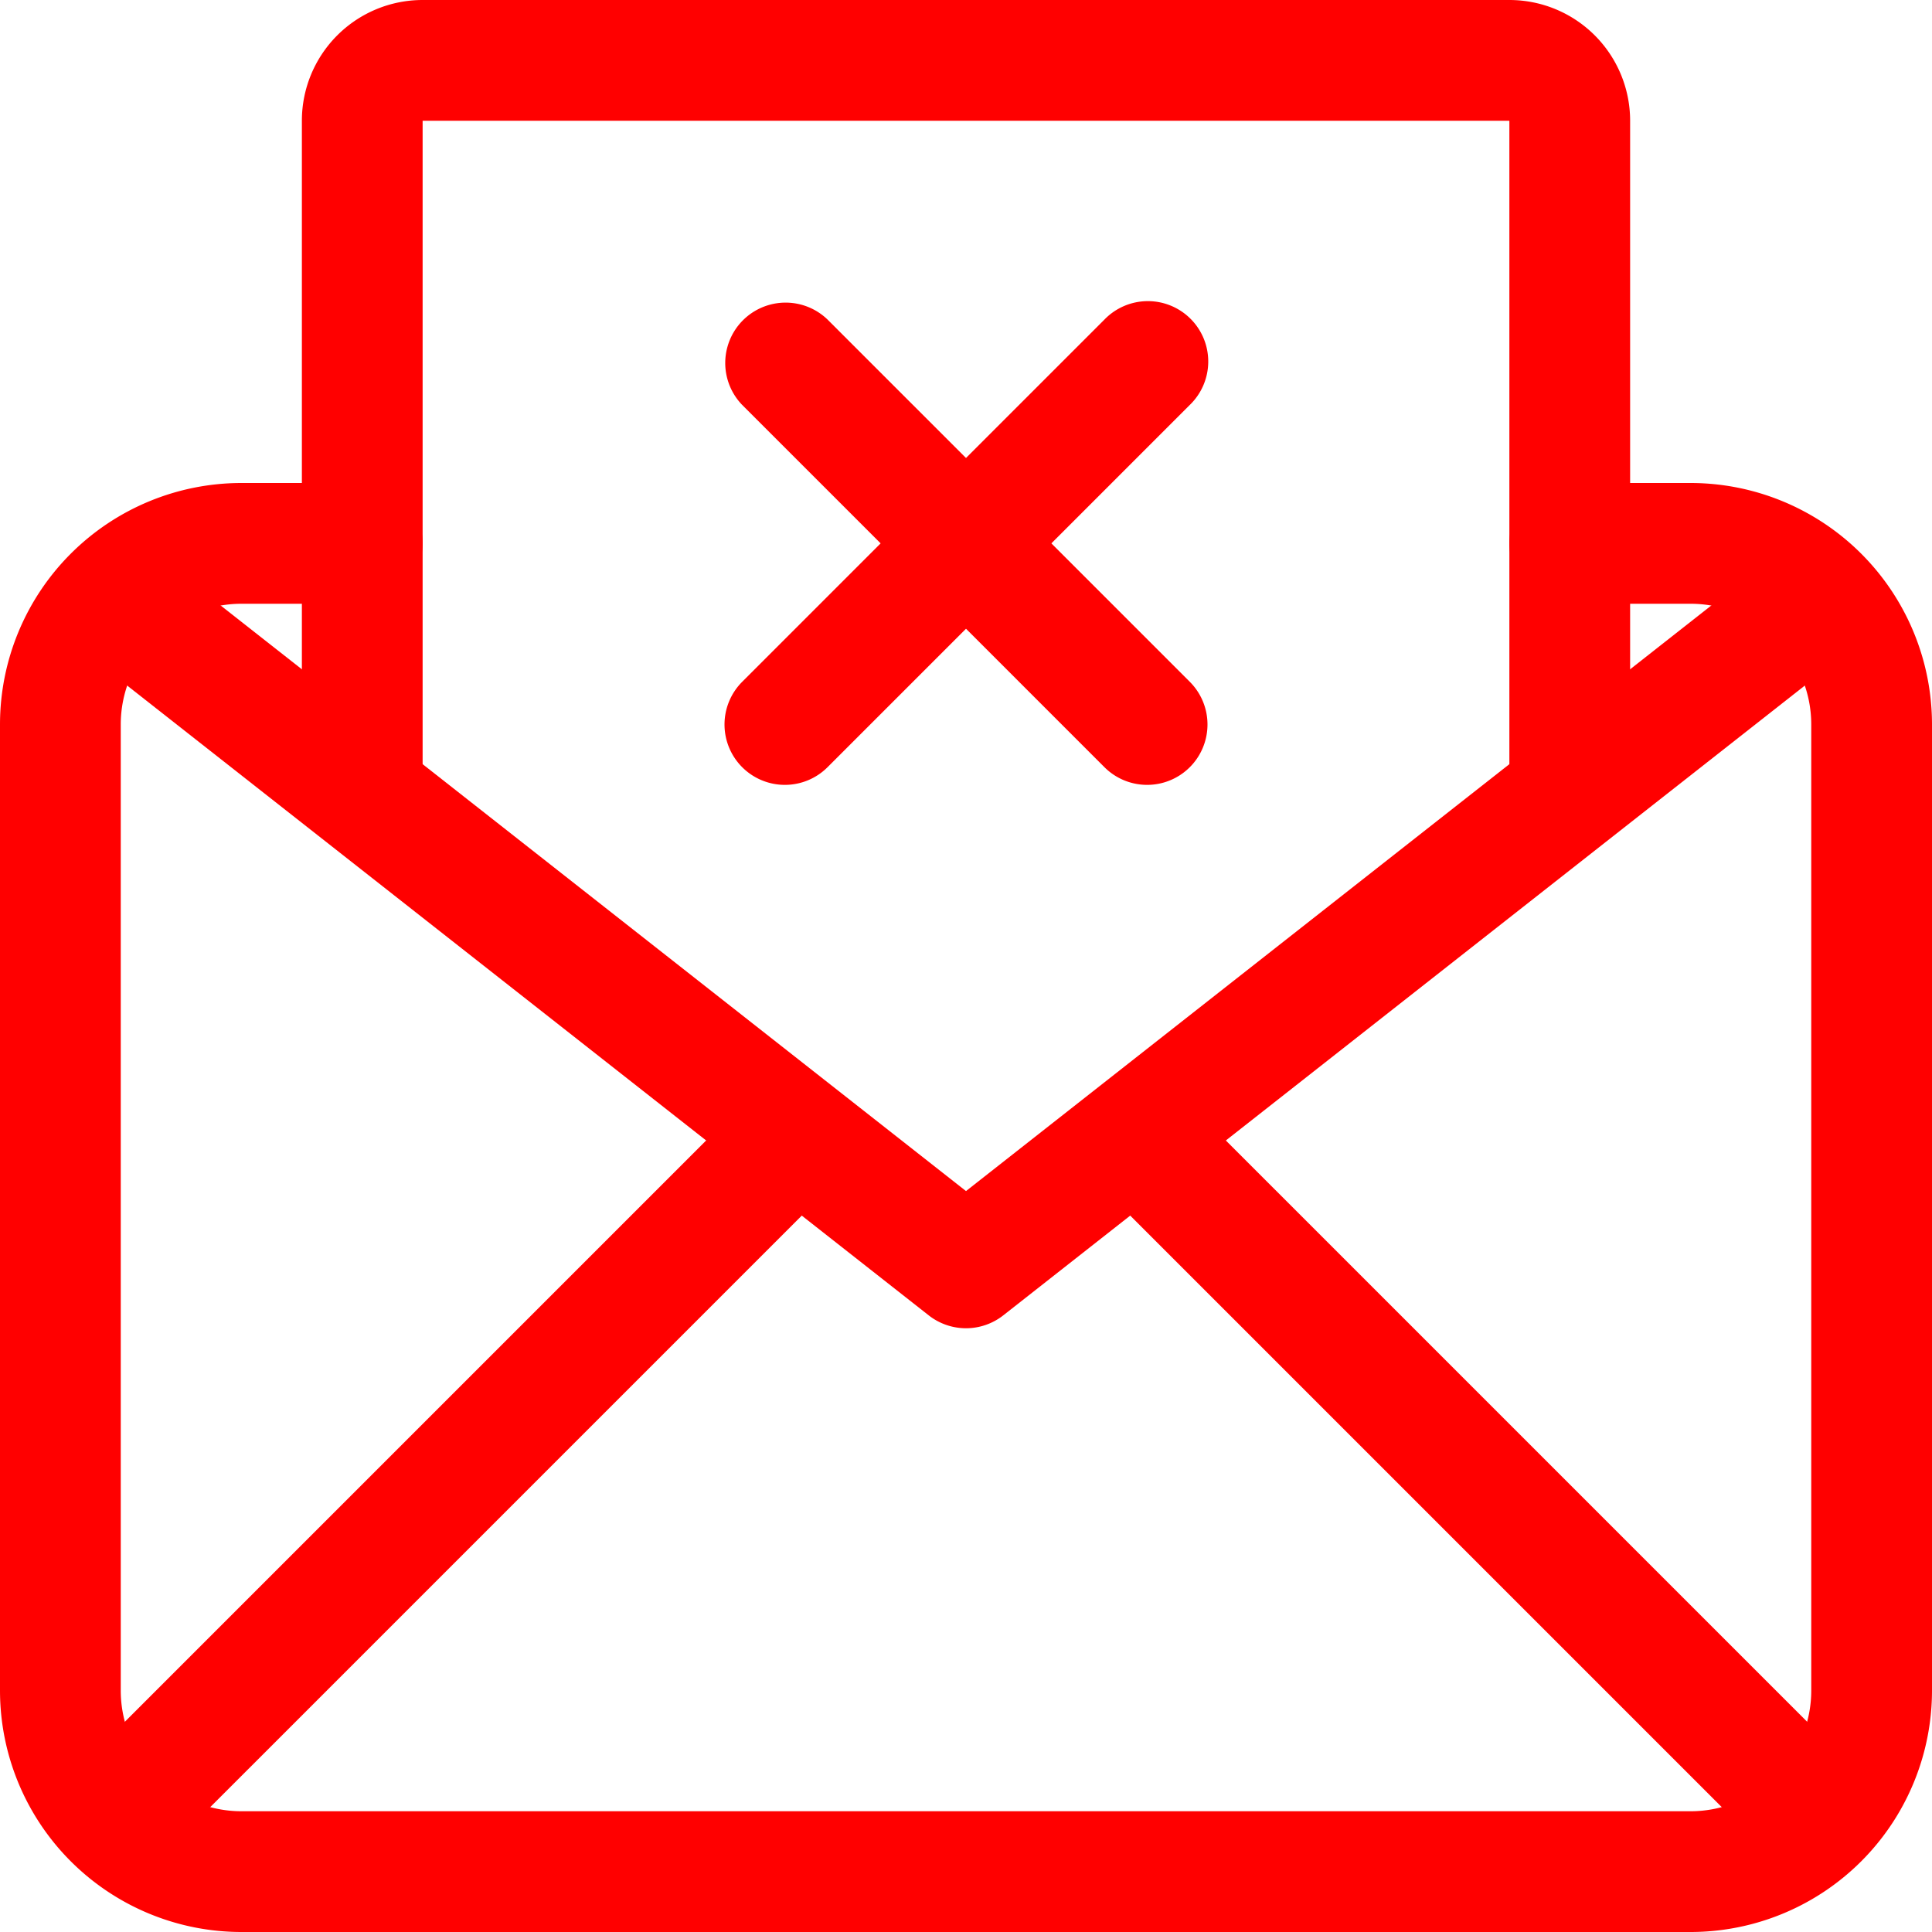
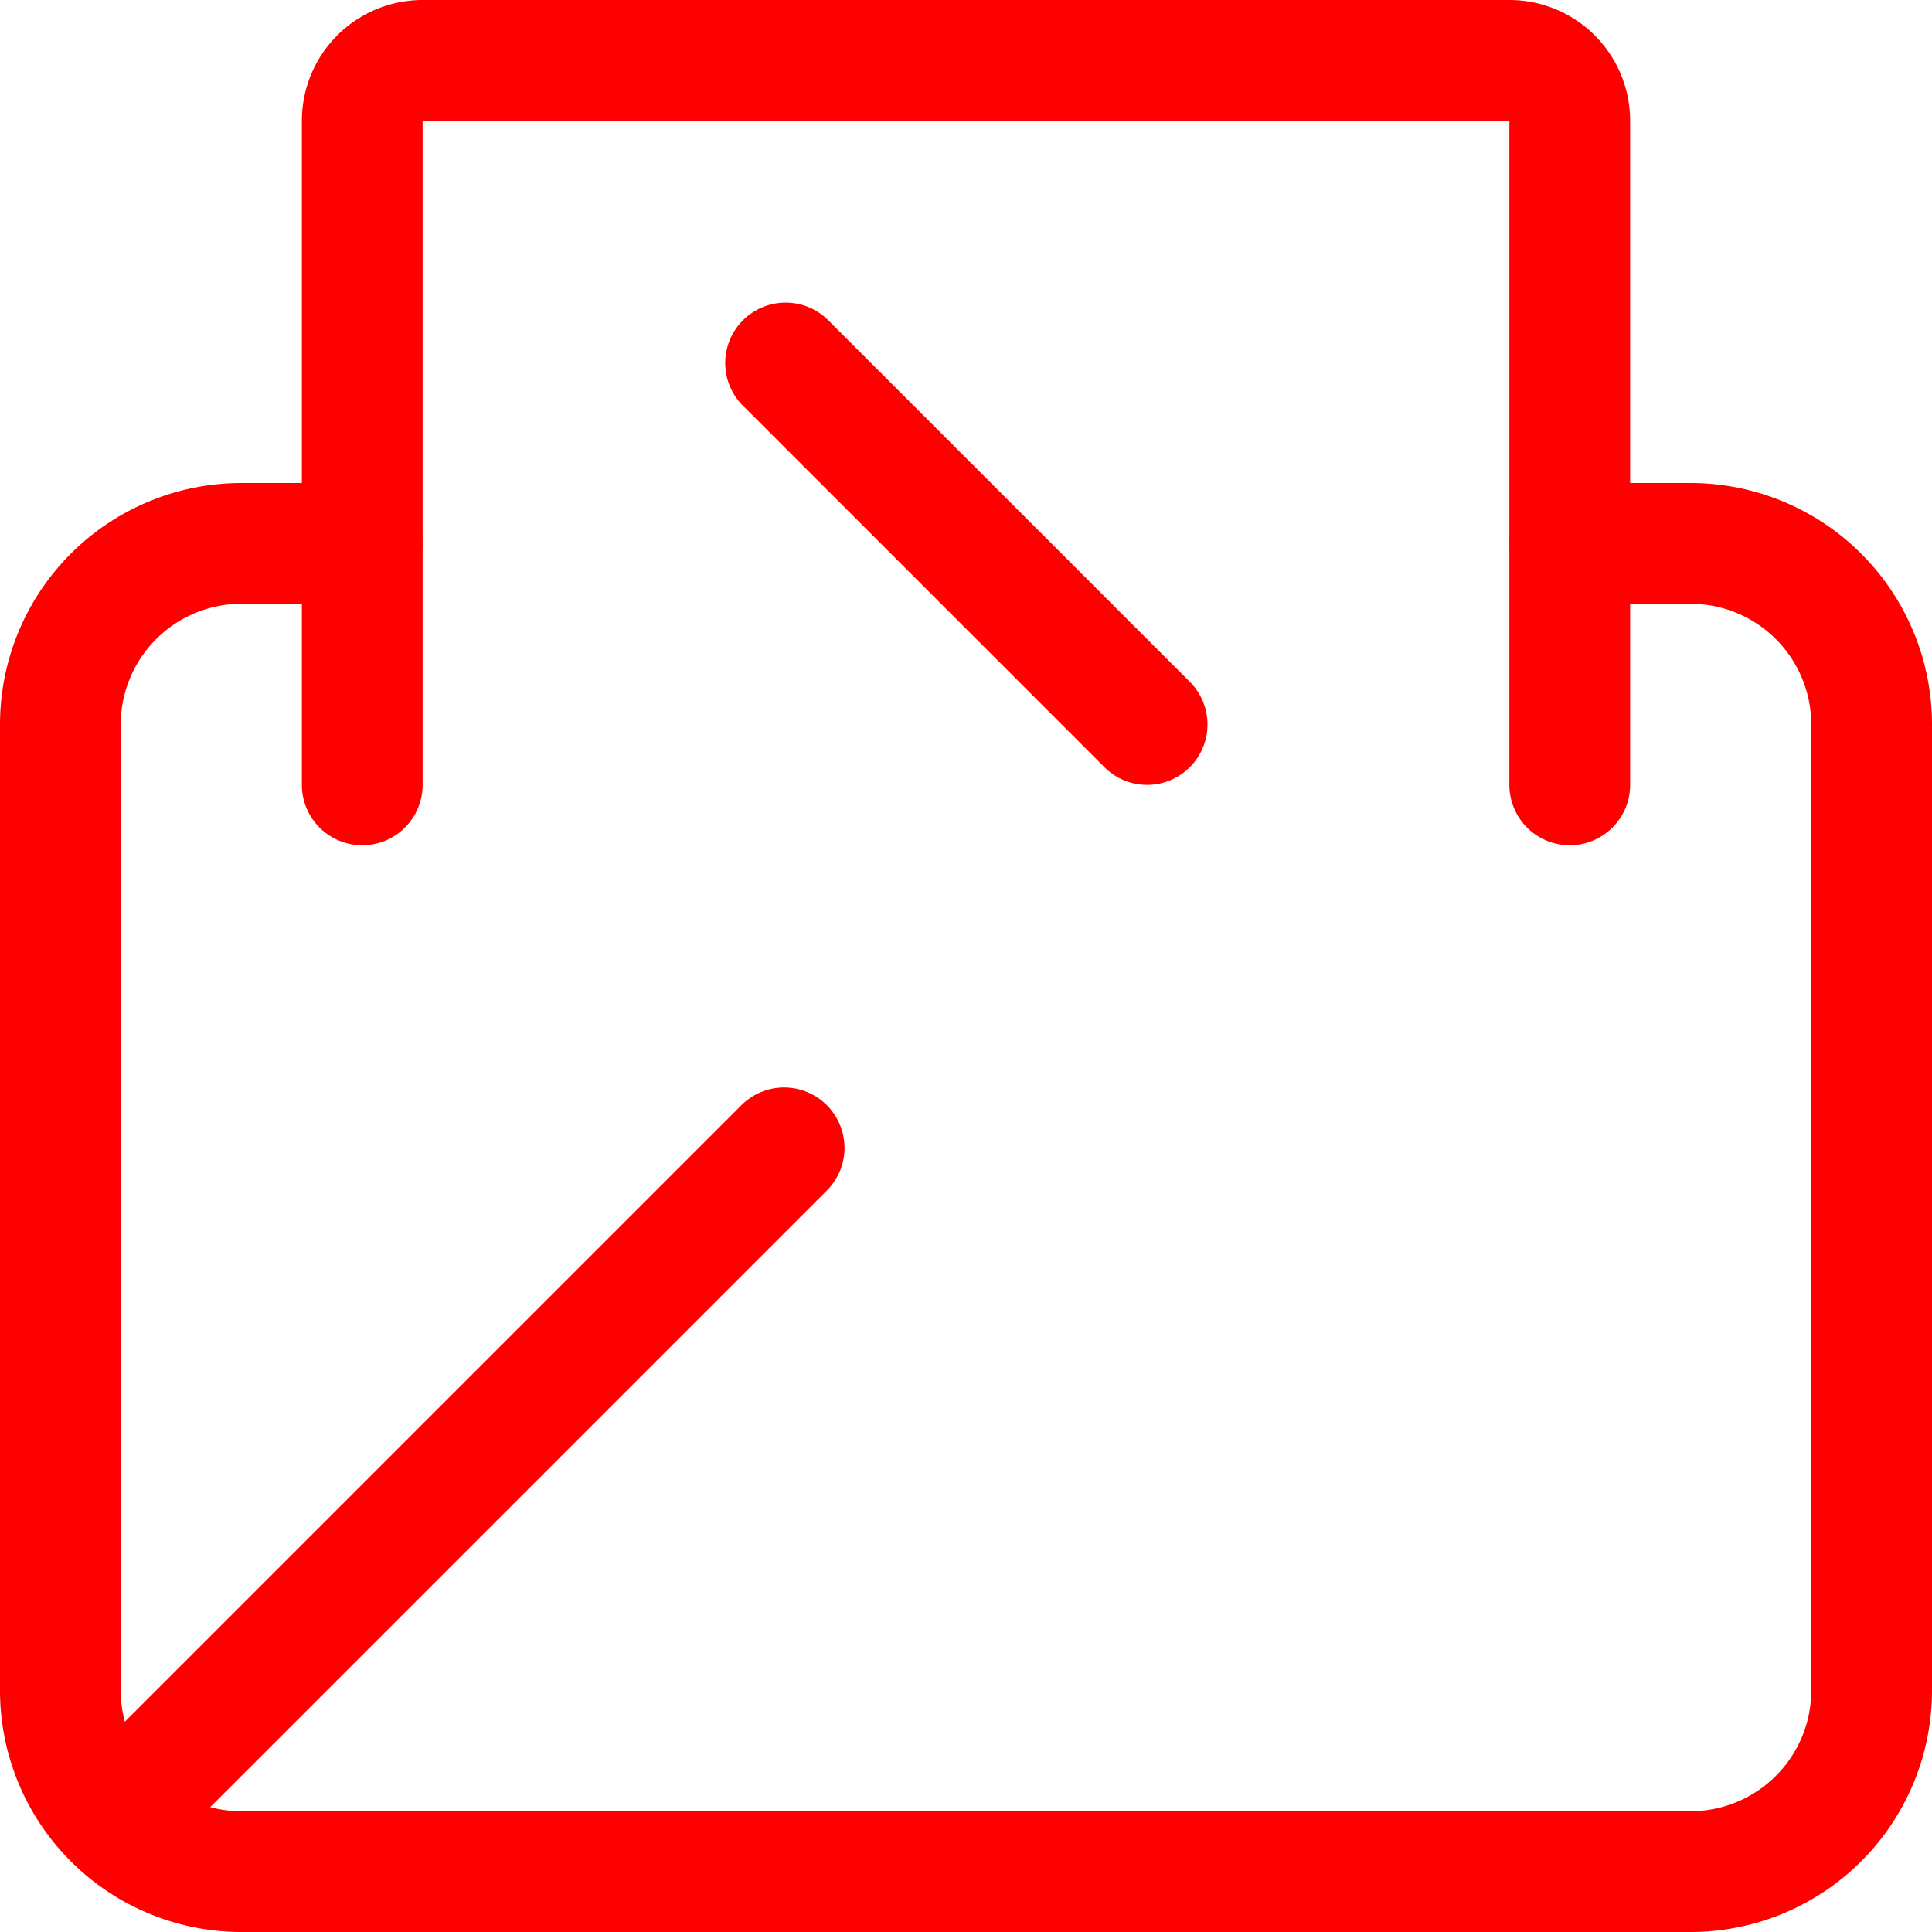
<svg xmlns="http://www.w3.org/2000/svg" viewBox="0 0 32 32" fill="#FF0000">
  <title>30-Mail</title>
  <g id="_30-Mail" data-name="30-Mail">
    <path d="M28,32H4a4,4,0,0,1-4-4V12A4,4,0,0,1,4,8H6a1,1,0,0,1,0,2H4a2,2,0,0,0-2,2V28a2,2,0,0,0,2,2H28a2,2,0,0,0,2-2V12a2,2,0,0,0-2-2H26a1,1,0,0,1,0-2h2a4,4,0,0,1,4,4V28A4,4,0,0,1,28,32Z" />
-     <path d="M16,22a1,1,0,0,1-.618-.214l-14-11A1,1,0,1,1,2.618,9.214L16,19.728,29.382,9.214a1,1,0,1,1,1.236,1.572l-14,11A1,1,0,0,1,16,22Z" />
    <path d="M2,31a1,1,0,0,1-.707-1.707l11-11a1,1,0,0,1,1.414,1.414l-11,11A1,1,0,0,1,2,31Z" />
-     <path d="M30,31a1,1,0,0,1-.707-.293l-11-11a1,1,0,0,1,1.414-1.414l11,11A1,1,0,0,1,30,31Z" />
    <path d="M26,14a1,1,0,0,1-1-1V2H7V13a1,1,0,0,1-2,0V2A2,2,0,0,1,7,0H25a2,2,0,0,1,2,2V13A1,1,0,0,1,26,14Z" />
    <path d="M19,13a1,1,0,0,1-.707-.293l-6-6a1,1,0,0,1,1.414-1.414l6,6A1,1,0,0,1,19,13Z" />
-     <path d="M13,13a1,1,0,0,1-.707-1.707l6-6a1,1,0,1,1,1.414,1.414l-6,6A1,1,0,0,1,13,13Z" />
  </g>
</svg>